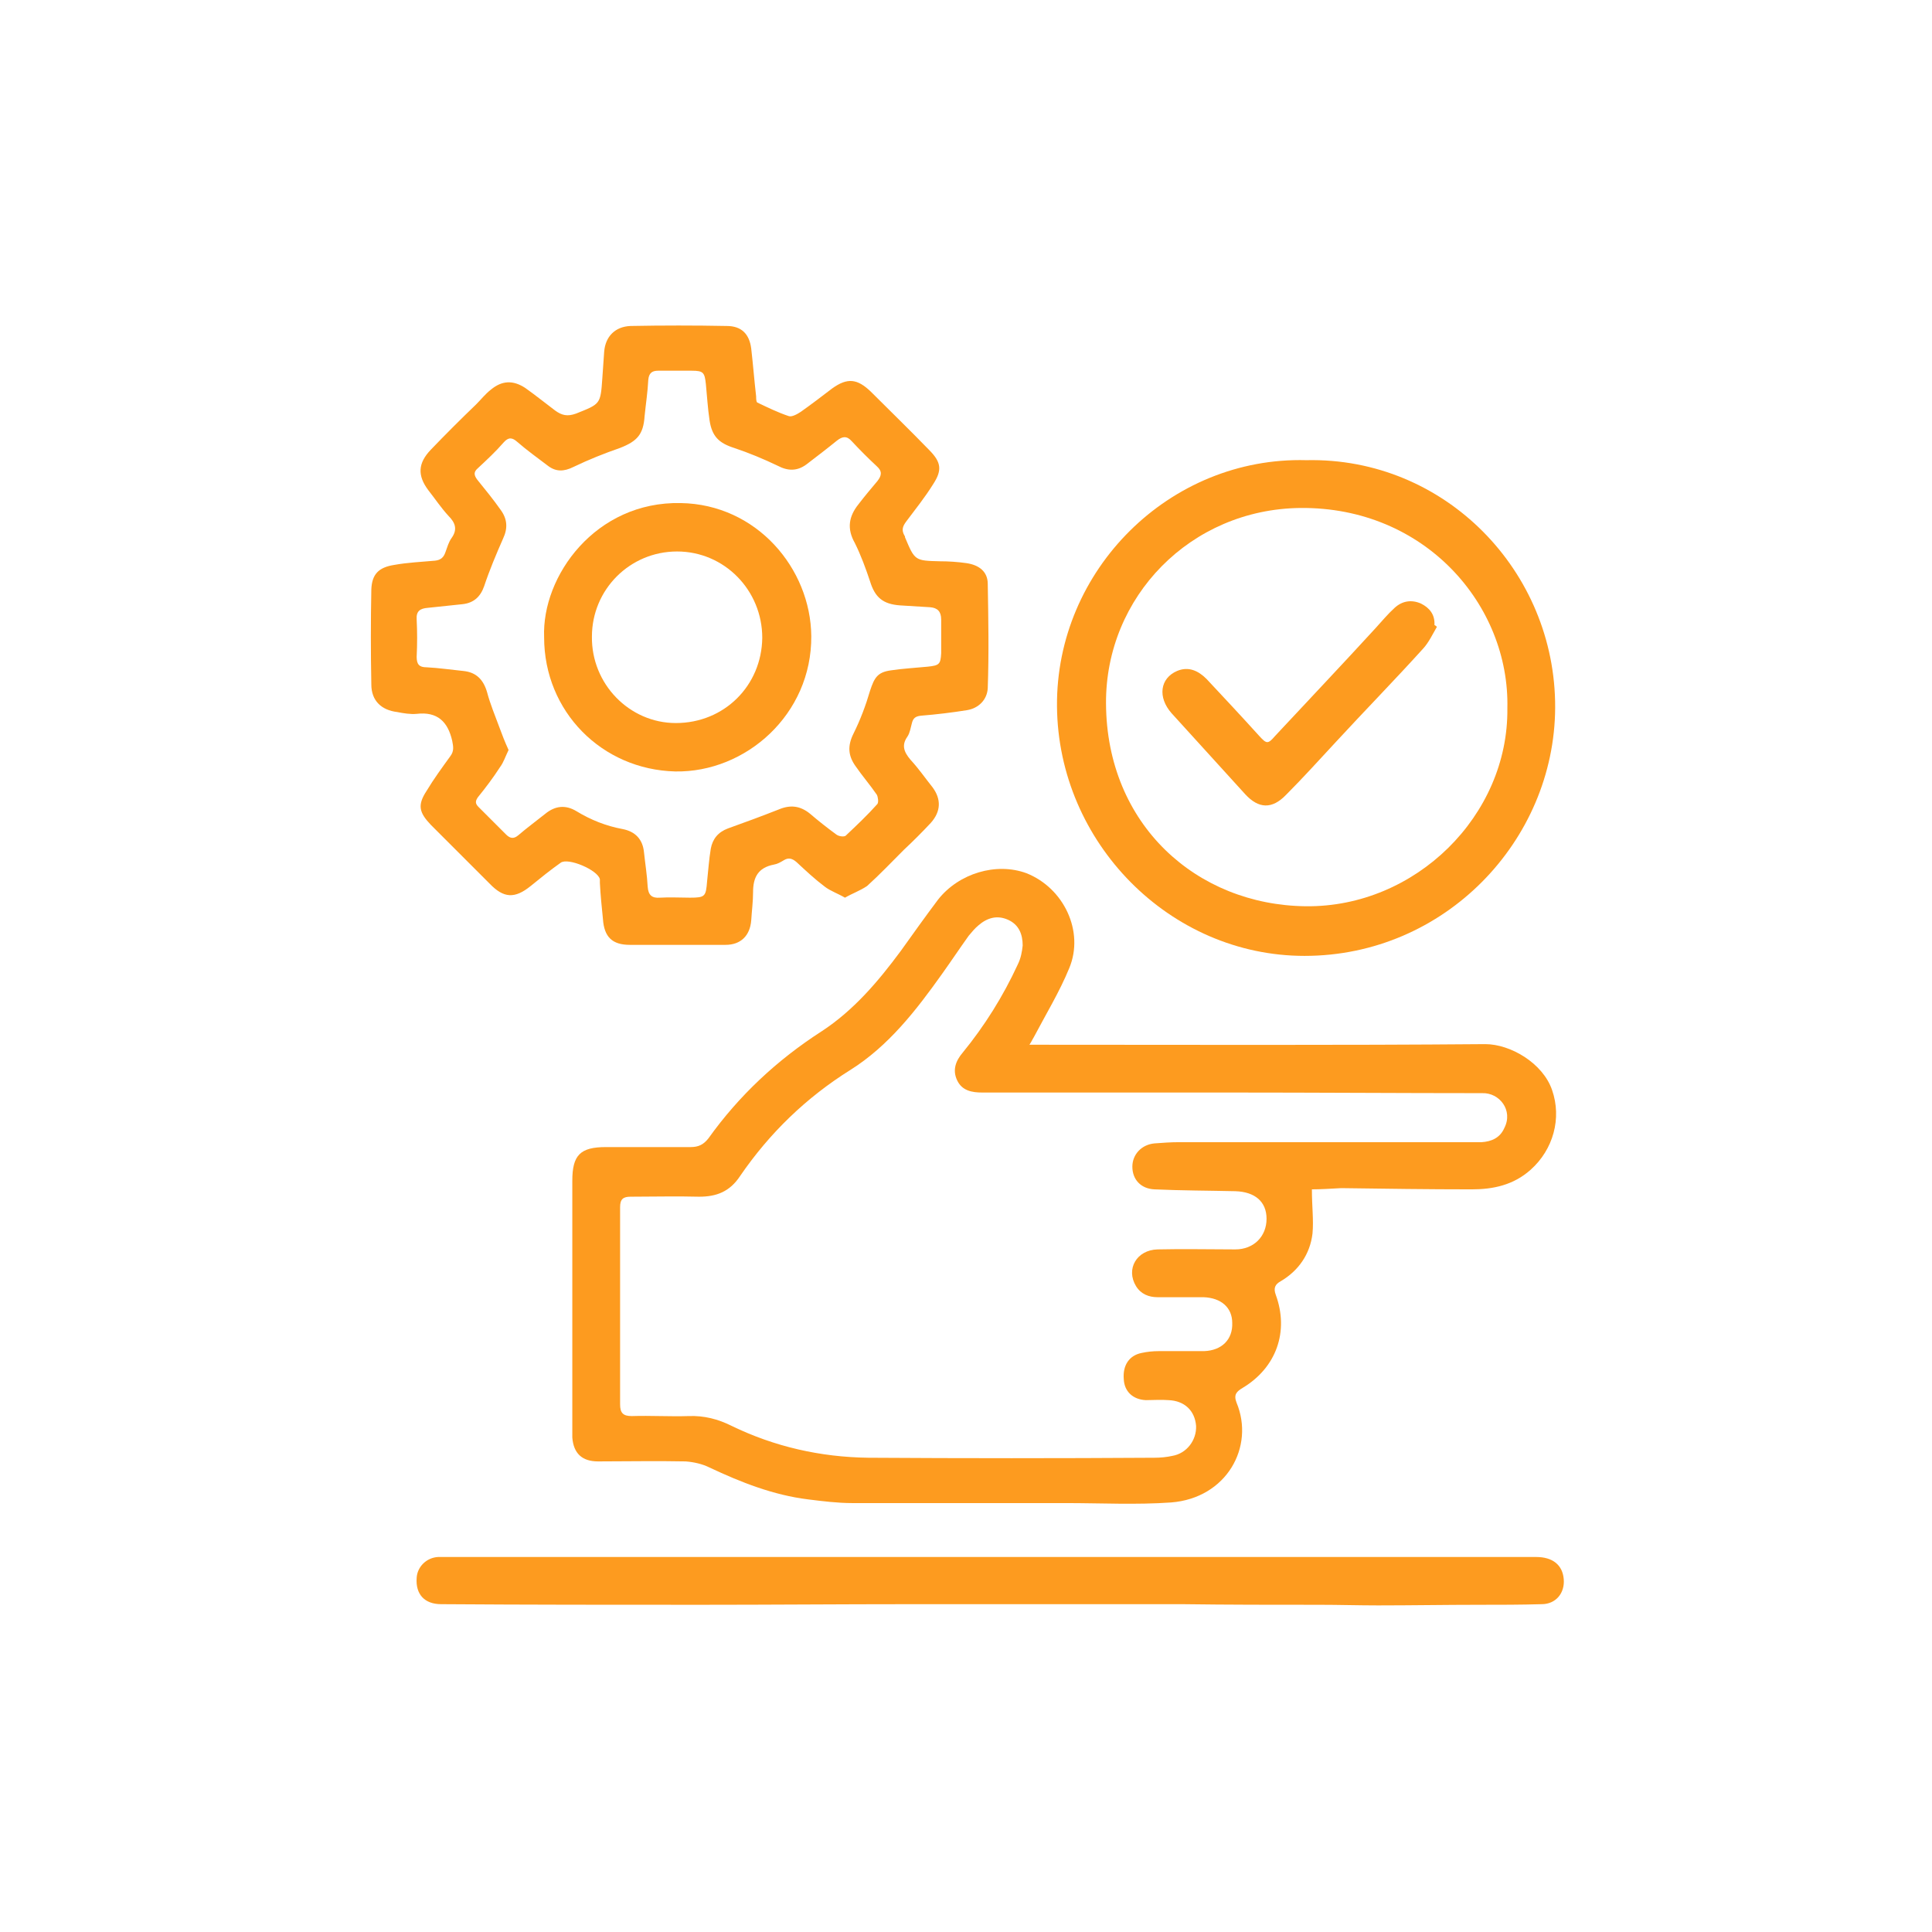
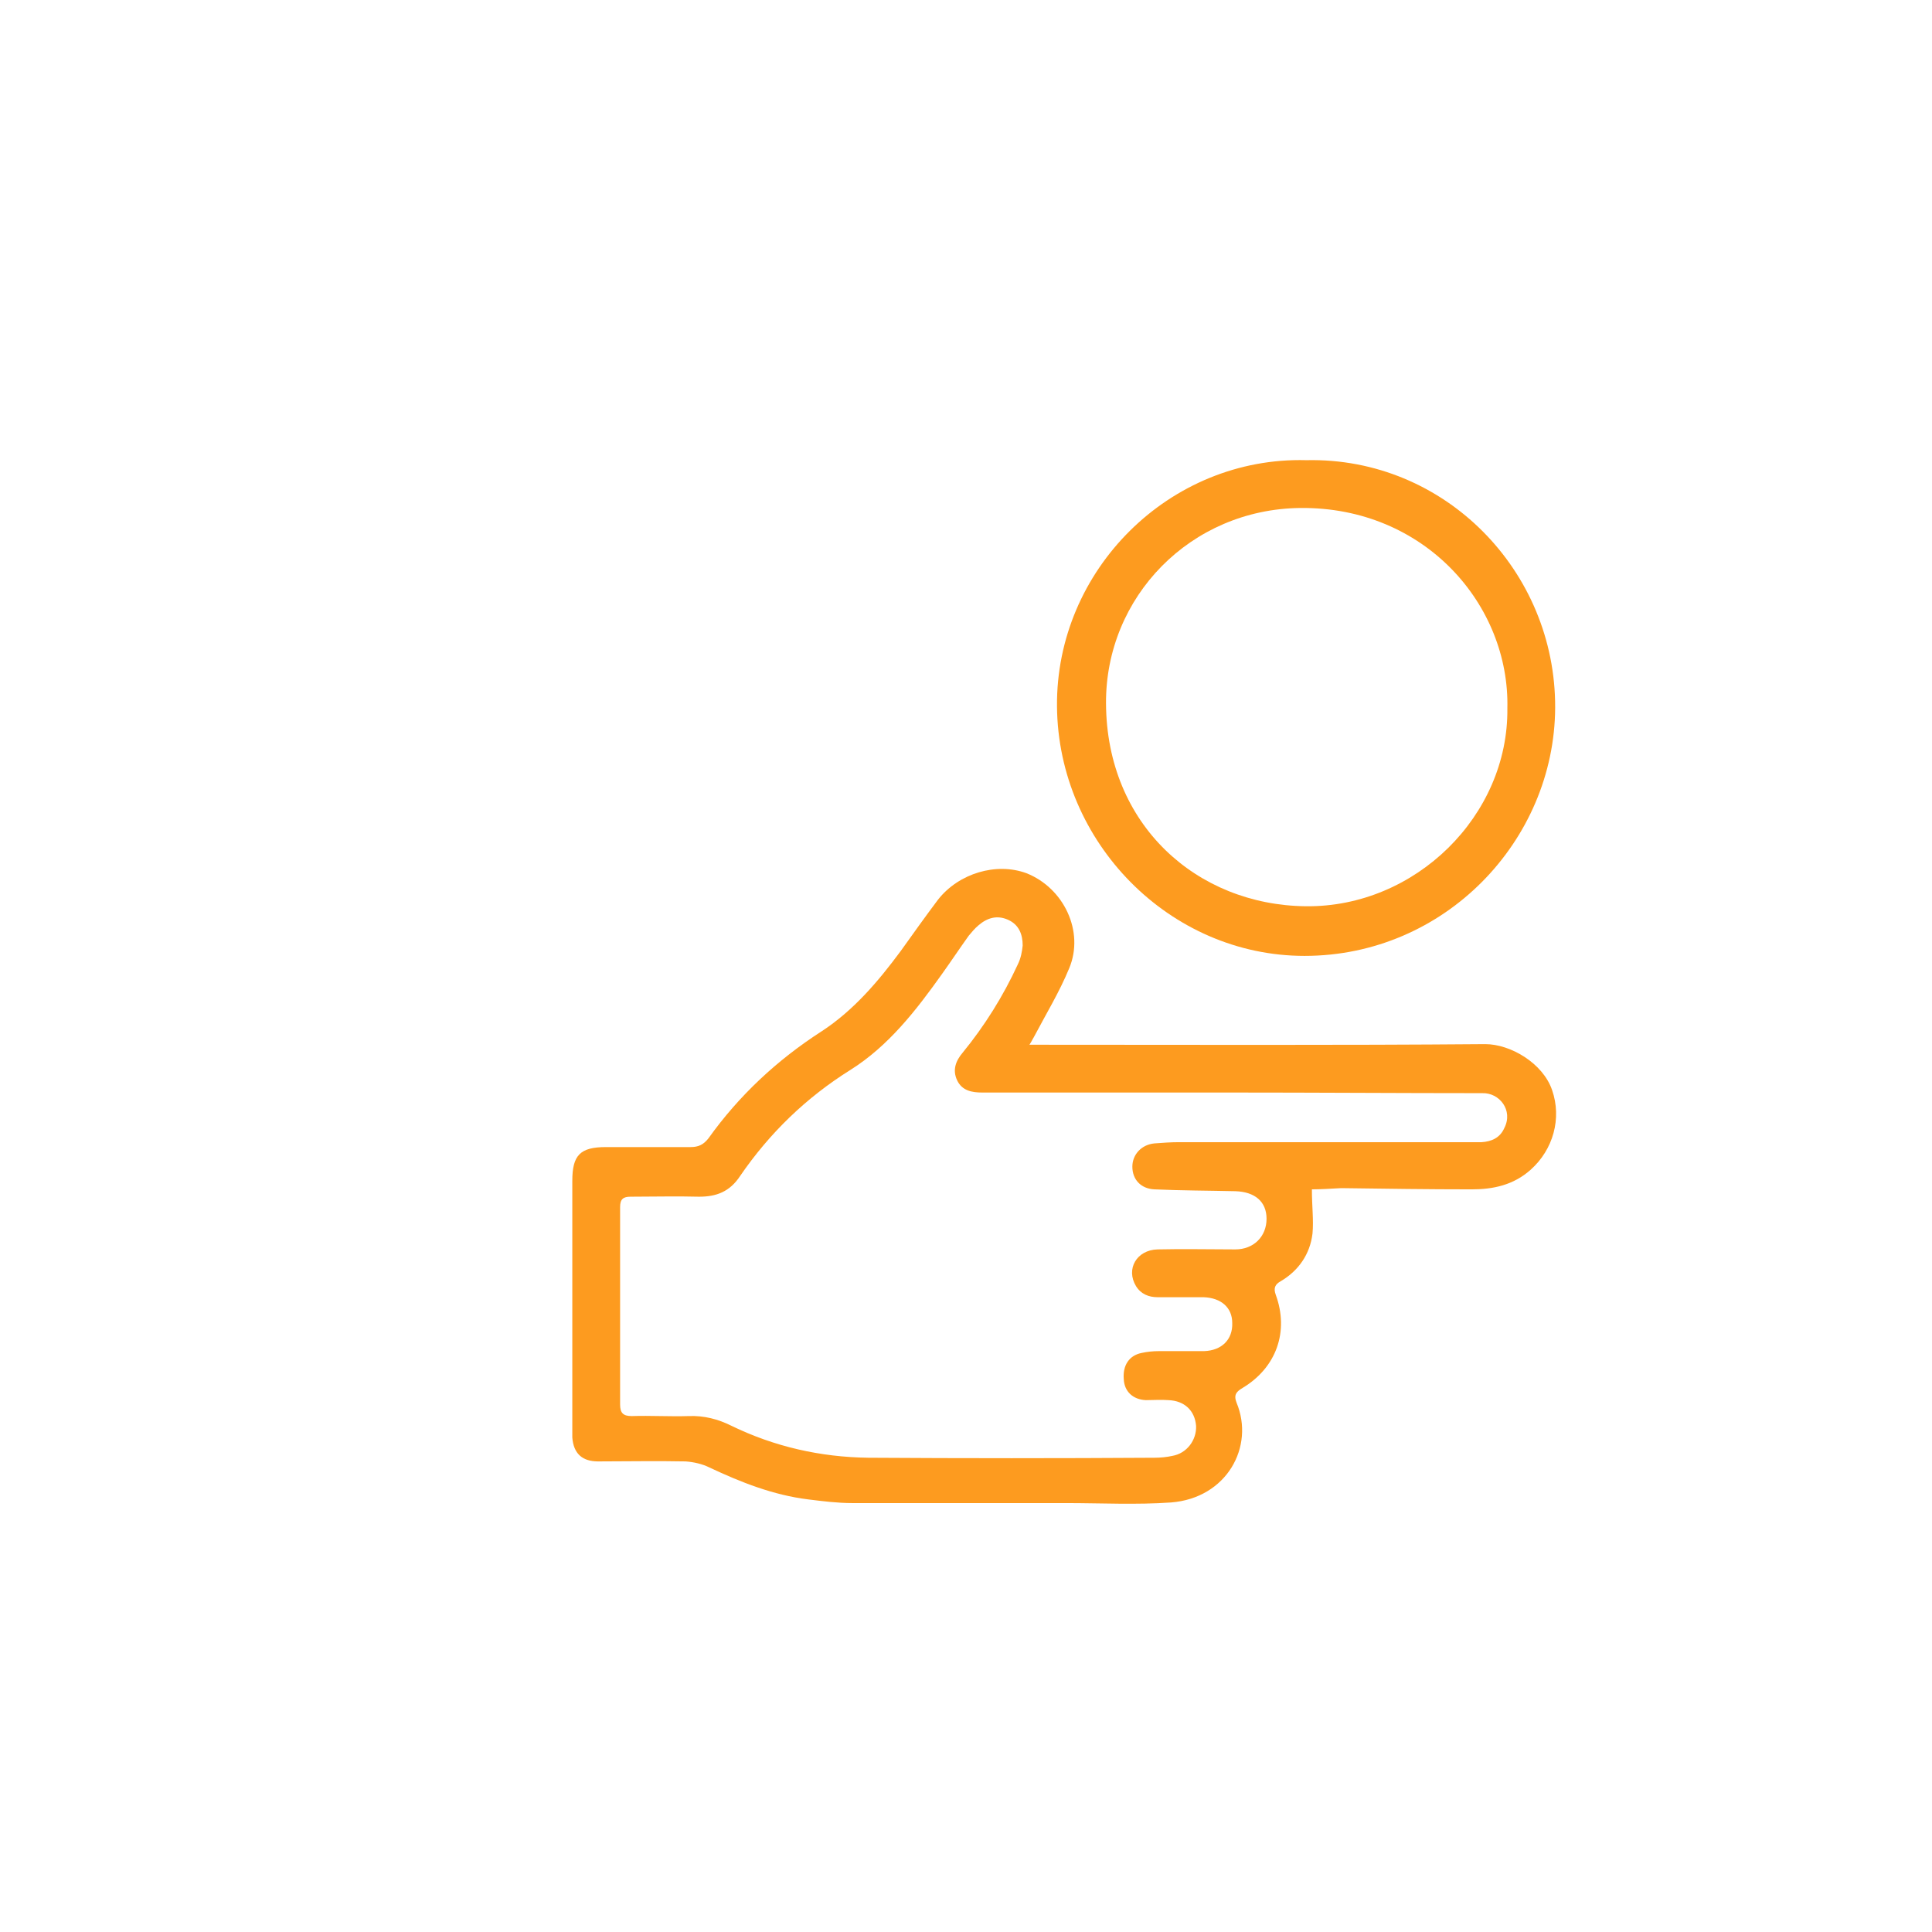
<svg xmlns="http://www.w3.org/2000/svg" version="1.1" id="Слой_1" x="0px" y="0px" viewBox="0 0 315.3 315.3" style="enable-background:new 0 0 315.3 315.3;" xml:space="preserve">
  <style type="text/css"> .st0{fill:#FD9B1F;} </style>
  <g>
    <path class="st0" d="M214.1,194.1c0,2.8,0.3,5,0.1,7.2c-0.4,3.4-2.3,6.1-5.2,7.8c-0.9,0.5-1.2,1.1-0.8,2.2c2.2,6,0.1,11.9-5.4,15.2 c-1,0.6-1.5,1.1-1,2.4c3,7.2-1.6,15.6-10.7,16.3c-5.7,0.4-11.4,0.1-17.1,0.1c-11.6,0-23.3,0-34.9,0c-2.4,0-4.8-0.3-7.2-0.6 c-5.7-0.7-11-2.8-16.1-5.2c-1.2-0.6-2.6-0.9-3.9-1c-4.8-0.1-9.6,0-14.3,0c-2.6,0-4-1.3-4.2-3.9c0-0.5,0-1,0-1.5 c0-13.5,0-26.9,0-40.4c0-4.2,1.3-5.5,5.5-5.5c4.6,0,9.2,0,13.8,0c1.3,0,2.1-0.4,2.9-1.4c5-7,11.2-12.8,18.5-17.5 c5.2-3.4,9.2-8.1,12.9-13.1c2-2.8,4-5.6,6.1-8.4c3.4-4.3,9.5-6.1,14.4-4.3c6.1,2.4,9.5,9.5,7,15.5c-1.6,3.9-3.8,7.5-5.8,11.3 c-0.2,0.3-0.3,0.6-0.7,1.2c0.9,0,1.6,0,2.2,0c24.1,0,48.1,0.1,72.2-0.1c4.1,0,9.4,3.1,10.9,7.5c1.6,4.6,0.2,9.7-3.5,13 c-2.8,2.5-6.1,3.2-9.6,3.2c-7.1,0-14.2-0.1-21.3-0.2C217.1,194,215.5,194.1,214.1,194.1z M201,178.3C201,178.3,201,178.3,201,178.3 c-13.6,0-27.1,0-40.7,0c-1.7,0-3.3-0.3-4.1-2c-0.8-1.7-0.2-3.2,0.9-4.5c3.6-4.4,6.6-9.2,9-14.4c0.5-1,0.7-2.1,0.8-3.1 c0-1.8-0.6-3.4-2.4-4.2c-1.8-0.8-3.4-0.3-4.8,0.9c-0.6,0.5-1.1,1.1-1.6,1.7c-1.5,2.1-2.9,4.2-4.4,6.3c-4.2,5.9-8.7,11.7-14.9,15.6 c-7.2,4.5-13.2,10.3-18,17.3c-1.7,2.6-3.9,3.4-6.7,3.4c-3.7-0.1-7.5,0-11.2,0c-1.2,0-1.7,0.4-1.7,1.7c0,10.7,0,21.5,0,32.2 c0,1.4,0.5,1.9,1.9,1.9c3.1-0.1,6.2,0.1,9.3,0c2.5-0.1,4.8,0.5,7,1.6c7,3.4,14.5,5.1,22.3,5.2c15.6,0.1,31.2,0.1,46.7,0 c1,0,2-0.1,2.9-0.3c2.4-0.4,4-2.6,3.9-4.9c-0.2-2.5-1.9-4.1-4.5-4.2c-1.2-0.1-2.5,0-3.7,0c-2.1-0.1-3.5-1.4-3.6-3.4 c-0.2-2.3,0.9-3.9,2.9-4.3c0.9-0.2,1.9-0.3,2.8-0.3c2.5,0,4.9,0,7.4,0c2.9-0.1,4.7-1.9,4.6-4.6c0-2.5-1.8-4.1-4.7-4.2 c-2.5,0-5,0-7.5,0c-1.4,0-2.7-0.5-3.5-1.8c-1.7-2.8,0.1-5.9,3.5-6c4.2-0.1,8.5,0,12.7,0c3,0,5.1-2.1,5.1-5c0-2.8-1.9-4.4-5.1-4.5 c-4.4-0.1-8.8-0.1-13.2-0.3c-2.2-0.1-3.6-1.6-3.6-3.7c0-2,1.5-3.6,3.6-3.8c1.3-0.1,2.7-0.2,4-0.2c14.7,0,29.5,0,44.2,0 c1.7,0,3.5,0,5.2,0c1.6-0.1,3-0.7,3.7-2.3c1.5-2.9-0.8-5.8-3.6-5.7C228.2,178.4,214.6,178.3,201,178.3z" />
-     <path class="st0" d="M137.9,146.5c-1.2-0.7-2.4-1.1-3.3-1.8c-1.6-1.2-3.1-2.6-4.6-4c-0.7-0.6-1.3-0.8-2.1-0.3 c-0.5,0.3-1,0.6-1.6,0.7c-2.6,0.5-3.4,2.1-3.4,4.5c0,1.5-0.2,3-0.3,4.6c-0.2,2.5-1.7,4-4.2,4c-5.2,0-10.4,0-15.6,0 c-2.9,0-4.2-1.3-4.4-4.2c-0.2-2-0.4-3.9-0.5-5.9c0-0.2,0-0.4,0-0.6c-0.3-1.5-5.2-3.6-6.4-2.7c-1.7,1.2-3.3,2.5-4.9,3.8 c-2.6,2.1-4.4,2-6.7-0.4c-3.2-3.2-6.4-6.4-9.6-9.6c-1.9-2-2.2-3.2-0.7-5.5c1.2-2,2.6-3.9,3.9-5.7c0.6-0.8,0.5-1.5,0.3-2.5 c-0.7-3.1-2.4-4.8-5.8-4.4c-1,0.1-2.2-0.1-3.2-0.3c-2.5-0.3-4.2-1.8-4.2-4.5c-0.1-5.2-0.1-10.4,0-15.5c0.1-2.5,1.2-3.6,3.7-4 c2.2-0.4,4.5-0.5,6.7-0.7c0.9-0.1,1.4-0.5,1.7-1.4c0.3-0.8,0.5-1.6,1-2.3c1-1.4,0.6-2.5-0.5-3.6c-1.2-1.3-2.2-2.8-3.3-4.2 c-1.8-2.4-1.7-4.4,0.4-6.6c2.4-2.5,4.9-5,7.4-7.4c0.8-0.8,1.5-1.7,2.4-2.4c1.8-1.5,3.6-1.6,5.6-0.3c1.7,1.2,3.3,2.5,4.9,3.7 c1.1,0.8,2,1,3.4,0.5c4-1.6,4-1.5,4.3-5.8c0.1-1.4,0.2-2.8,0.3-4.3c0.2-2.5,1.8-4.1,4.3-4.2c5.2-0.1,10.5-0.1,15.7,0 c2.4,0,3.7,1.3,4,3.7c0.3,2.6,0.5,5.2,0.8,7.8c0,0.3,0,0.9,0.2,1c1.7,0.8,3.3,1.6,5.1,2.2c0.5,0.2,1.4-0.3,2-0.7 c1.7-1.2,3.4-2.5,5.1-3.8c2.5-1.8,4.1-1.6,6.3,0.5c3.2,3.2,6.4,6.3,9.5,9.5c2,2,2.2,3.3,0.7,5.6c-1.3,2.1-2.9,4.1-4.4,6.1 c-0.6,0.8-0.8,1.4-0.3,2.3c0.1,0.1,0.1,0.2,0.1,0.3c1.6,3.8,1.6,3.8,5.7,3.9c1.4,0,2.9,0.1,4.3,0.3c2.1,0.3,3.5,1.4,3.5,3.4 c0.1,5.7,0.2,11.3,0,17c-0.1,1.9-1.5,3.3-3.4,3.6c-2.5,0.4-5,0.7-7.5,0.9c-0.9,0.1-1.3,0.4-1.5,1.3c-0.2,0.7-0.3,1.5-0.7,2.1 c-1,1.4-0.6,2.5,0.5,3.8c1.3,1.4,2.4,3,3.6,4.5c1.4,1.9,1.4,3.9-0.3,5.8c-1.4,1.5-2.9,3-4.4,4.4c-2,2-3.9,4-6,5.9 C140.3,145.4,139.1,145.8,137.9,146.5z M83,122.4c-0.5,1-0.8,2-1.4,2.8c-1.1,1.7-2.3,3.3-3.6,4.9c-0.5,0.7-0.4,1.1,0.1,1.6 c1.5,1.5,3,3,4.5,4.5c0.7,0.7,1.3,0.7,2,0.1c1.4-1.2,2.9-2.3,4.4-3.5c1.6-1.3,3.3-1.5,5.1-0.4c2.3,1.4,4.8,2.4,7.5,2.9 c2.1,0.4,3.3,1.7,3.5,3.8c0.2,1.9,0.5,3.7,0.6,5.6c0.1,1.4,0.7,1.9,2,1.8c1.6-0.1,3.3,0,4.9,0c2.5,0,2.6-0.2,2.8-2.7 c0.2-1.8,0.3-3.5,0.6-5.3c0.3-1.6,1.2-2.7,2.8-3.3c2.8-1,5.5-2,8.3-3.1c1.9-0.8,3.5-0.6,5.1,0.7c1.4,1.2,2.8,2.3,4.3,3.4 c0.4,0.3,1.2,0.4,1.5,0.2c1.8-1.7,3.6-3.4,5.2-5.2c0.2-0.3,0.1-1.1-0.1-1.5c-1.1-1.6-2.4-3.1-3.5-4.7c-1.2-1.7-1.3-3.3-0.3-5.3 c1.1-2.2,2-4.6,2.7-7c0.7-2.1,1.2-3,3.4-3.3c2-0.3,4-0.4,6-0.6c1.9-0.2,2.1-0.4,2.2-2.2c0-1.8,0-3.6,0-5.5c0-1.3-0.6-1.9-1.8-2 c-1.6-0.1-3.2-0.2-4.9-0.3c-2.8-0.2-4.1-1.3-4.9-3.9c-0.7-2.1-1.5-4.3-2.5-6.3c-1.3-2.3-1-4.3,0.6-6.3c1-1.3,2-2.5,3.1-3.8 c0.7-0.9,0.8-1.6-0.1-2.4c-1.4-1.3-2.8-2.7-4.1-4.1c-0.8-0.9-1.5-0.8-2.4-0.1c-1.6,1.3-3.3,2.6-5,3.9c-1.5,1.1-3,1.1-4.7,0.2 c-2.3-1.1-4.7-2.1-7.1-2.9c-2.5-0.8-3.6-1.9-4-4.5c-0.3-2-0.4-3.9-0.6-5.9c-0.2-1.9-0.4-2.2-2.3-2.2c-1.8,0-3.6,0-5.5,0 c-1,0-1.5,0.4-1.6,1.5c-0.1,2-0.4,3.9-0.6,5.9c-0.2,3-1.2,4.1-4,5.2c-2.6,0.9-5.1,1.9-7.6,3.1C92,77,90.7,77,89.4,76 c-1.7-1.3-3.4-2.5-5-3.9c-0.8-0.7-1.4-0.8-2.2,0.1c-1.3,1.5-2.7,2.8-4.2,4.2c-0.7,0.6-0.7,1.1-0.1,1.9c1.3,1.6,2.6,3.2,3.8,4.9 c1.1,1.5,1.2,3,0.4,4.7C81,90.4,79.9,93,79,95.7c-0.6,1.7-1.7,2.7-3.5,2.9c-1.9,0.2-3.8,0.4-5.7,0.6c-1.2,0.1-1.9,0.5-1.8,1.9 c0.1,2,0.1,4,0,6.1c0,1.2,0.4,1.7,1.6,1.7c2,0.1,4,0.4,6,0.6c2.1,0.2,3.3,1.4,3.9,3.5c0.5,1.9,1.3,3.8,2,5.7 C81.9,119.8,82.4,121.1,83,122.4z" />
    <path class="st0" d="M213.2,75.1c22.6-0.5,40.7,18.1,40.6,40.4c-0.1,21.7-18,40.5-40.9,40.5c-22,0-40.2-18.5-40.4-40.7 C172.3,93,190.9,74.5,213.2,75.1z M246,115.6c0.4-16.8-13.4-32.9-33.8-32.7c-17.9,0.2-31.8,14.5-31.7,31.9 c0.1,19.8,14.8,32.9,32.6,33.1C231,148.1,246.2,133.1,246,115.6z" />
-     <path class="st0" d="M161.5,254.1c29.7,0,59.4,0,89.2,0c2.7,0,4.3,1.3,4.5,3.6c0.2,2.3-1.3,4.1-3.6,4.1c-3.4,0.1-6.8,0.1-10.2,0.1 c-5.5,0-11,0.1-16.5,0.1c-3.2,0-6.4-0.1-9.6-0.1c-7.4,0-14.9,0-22.3-0.1c-4.2,0-8.5,0-12.7,0c-10.5,0-21.1,0-31.6,0 c-11.5,0-23,0.1-34.4,0.1c-14.1,0-28.2,0-42.3-0.1c-2.7,0-4.2-1.6-4-4.3c0.1-1.8,1.6-3.3,3.5-3.4c0.7,0,1.4,0,2.1,0 C102.7,254.1,132.1,254.1,161.5,254.1z" />
-     <path class="st0" d="M88.8,104c-0.4-10,8.4-22.2,22.3-21.9c12.4,0.2,21.2,10.7,21.3,21.7c0.1,12.8-10.7,22.3-22.2,22.1 C98.2,125.6,88.8,116.1,88.8,104z M124.4,104.1c0-7.8-6.2-14.1-13.9-14.1c-7.7,0-13.9,6.2-13.9,13.9c-0.1,7.7,6.1,14.1,13.7,14.1 C118.2,118,124.3,111.9,124.4,104.1z" />
-     <path class="st0" d="M234.5,102.3c-0.7,1.2-1.3,2.5-2.2,3.5c-4.7,5.2-9.6,10.2-14.3,15.3c-2.7,2.9-5.3,5.8-8.1,8.6 c-2.3,2.4-4.5,2.3-6.7-0.1c-4-4.4-8-8.8-12-13.2c-2.3-2.6-1.9-5.7,0.9-6.9c1.9-0.8,3.5,0,4.8,1.3c2.9,3.1,5.8,6.2,8.6,9.3 c1.2,1.3,1.4,1.4,2.6,0c5.5-5.9,11-11.7,16.4-17.6c1-1.1,2-2.3,3.1-3.3c1.2-1.1,2.7-1.4,4.3-0.7c1.4,0.7,2.3,1.8,2.2,3.5 C234.3,102.1,234.4,102.2,234.5,102.3z" />
  </g>
</svg>